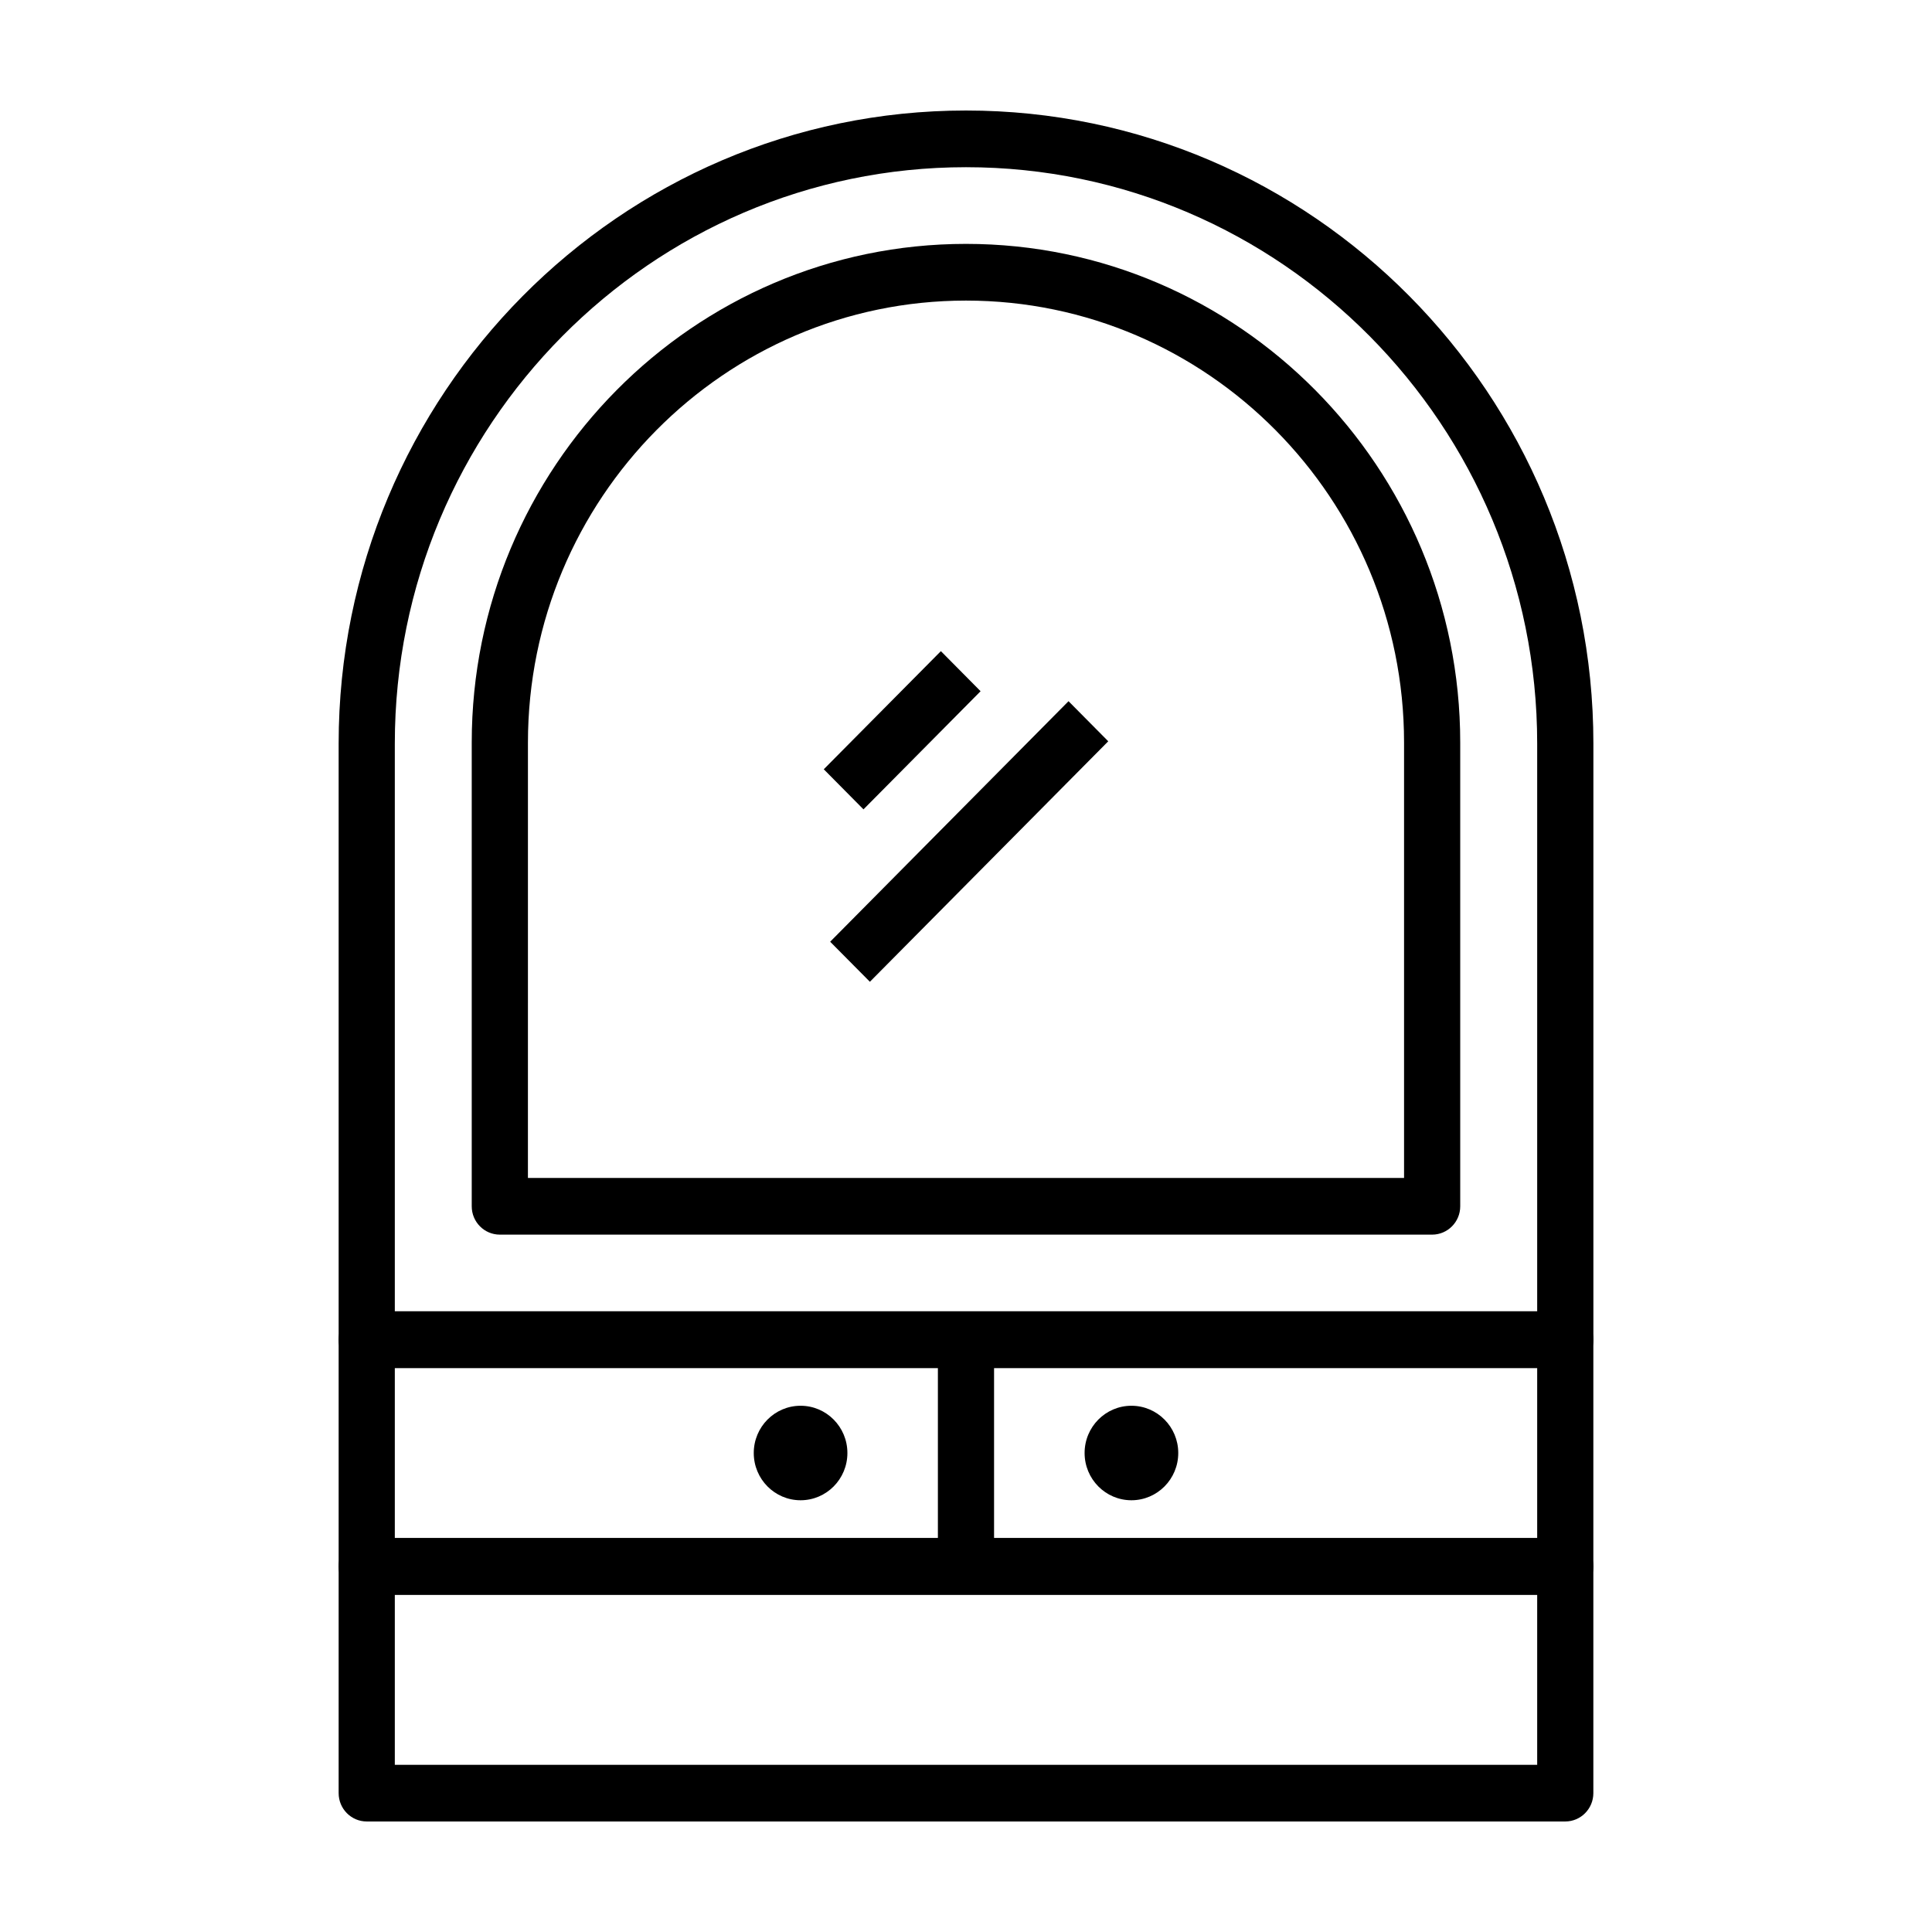
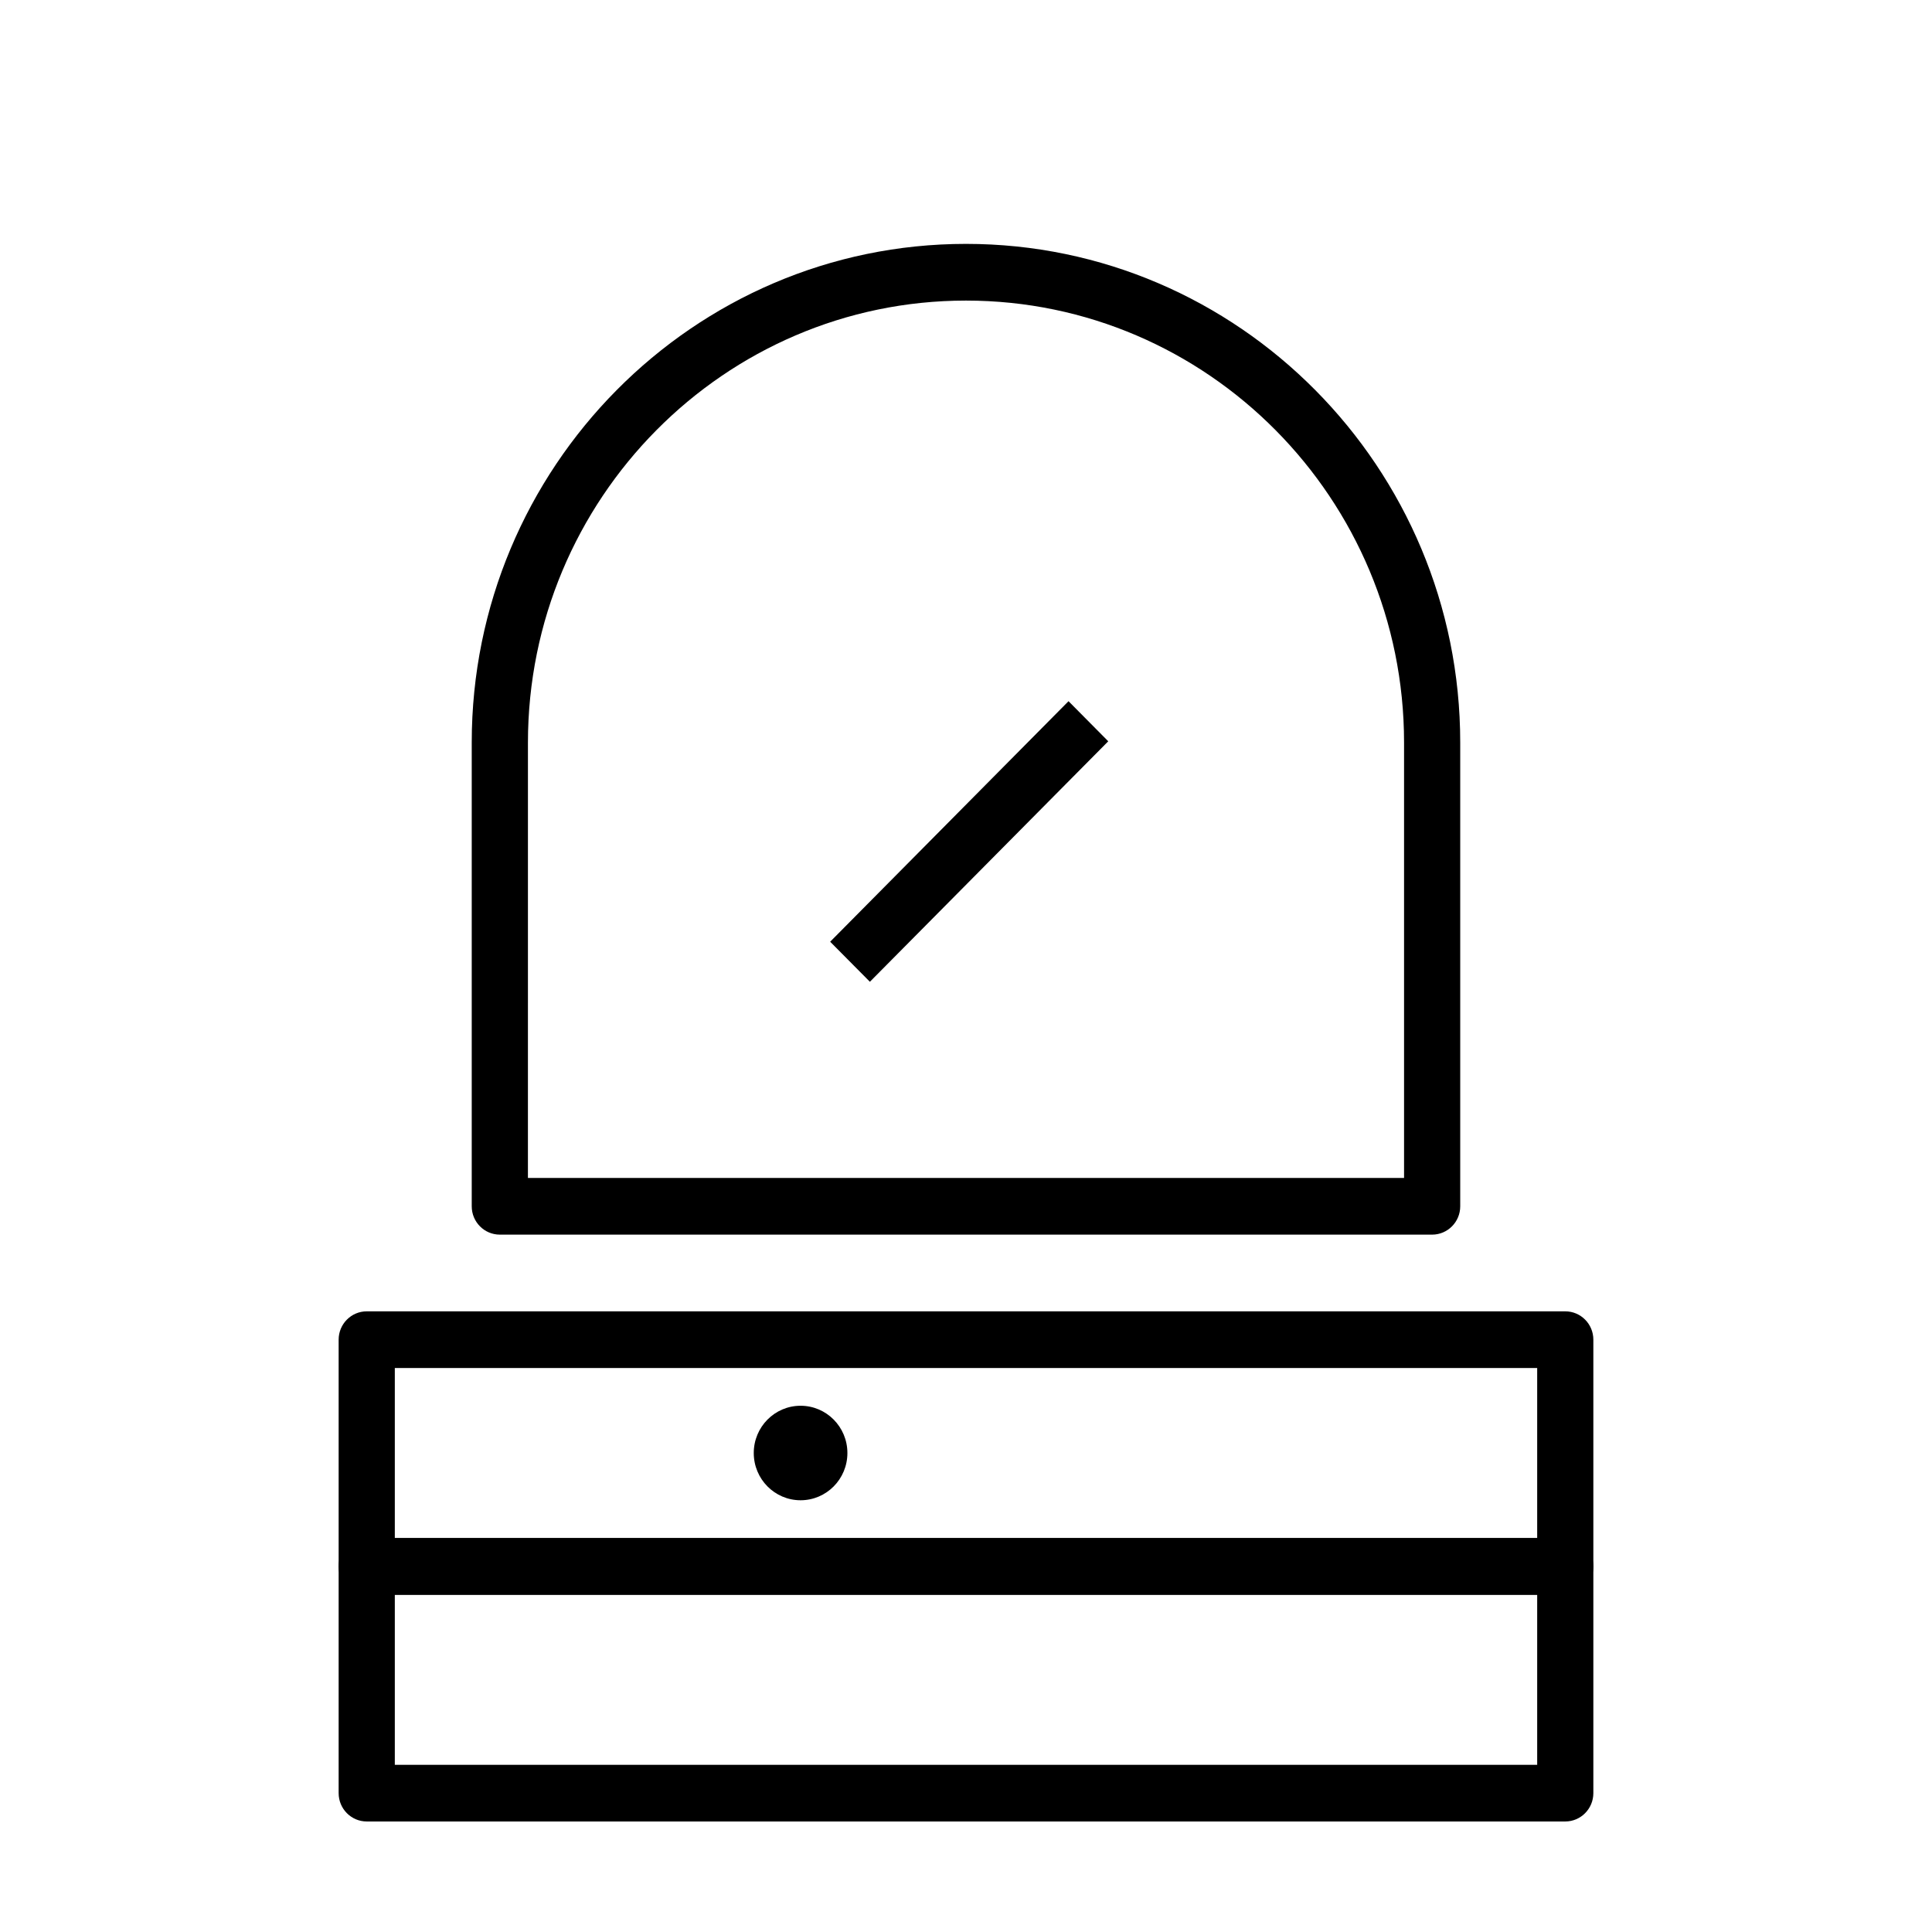
<svg xmlns="http://www.w3.org/2000/svg" fill="#000000" width="800px" height="800px" version="1.1" viewBox="144 144 512 512">
  <g>
    <path d="m558.81 626.71h-317.62c-4.109 0-7.445-3.359-7.445-7.512v-60.086c0-4.144 3.336-7.512 7.445-7.512h317.62c4.109 0 7.445 3.367 7.445 7.512v60.09c-0.004 4.148-3.336 7.508-7.449 7.508zm-310.18-15.016h302.74v-45.07h-302.74z" />
    <path d="m558.81 566.62h-317.62c-4.109 0-7.445-3.356-7.445-7.508v-60.086c0-4.144 3.336-7.508 7.445-7.508h317.62c4.109 0 7.445 3.359 7.445 7.508v60.09c-0.004 4.148-3.336 7.504-7.449 7.504zm-310.18-15.016h302.74v-45.062h-302.74z" />
-     <path d="m392.55 499.02h14.887v60.09h-14.887z" />
    <path d="m368.57 529.06c0 6.918-5.555 12.523-12.41 12.523-6.852 0-12.406-5.606-12.406-12.523 0-6.914 5.555-12.52 12.406-12.52 6.856 0 12.41 5.606 12.41 12.52" />
-     <path d="m456.25 529.06c0 6.918-5.559 12.523-12.41 12.523-6.852 0-12.41-5.606-12.41-12.523 0-6.914 5.559-12.52 12.41-12.52 6.852 0 12.41 5.606 12.41 12.52" />
-     <path d="m558.81 506.54h-317.62c-4.109 0-7.445-3.367-7.445-7.512v-157.99c0-92.492 74.582-167.75 166.26-167.75 91.672 0 166.26 75.254 166.26 167.75v157.99c-0.004 4.148-3.336 7.512-7.449 7.512zm-310.18-15.02h302.74v-150.48c0-84.215-67.902-152.73-151.37-152.73-83.469 0-151.37 68.512-151.37 152.73z" />
    <path d="m523.53 471.19h-247.07c-4.109 0-7.445-3.359-7.445-7.508v-122.9c0-72.871 58.758-132.15 130.98-132.15s130.98 59.289 130.98 132.15v122.9c0 4.148-3.336 7.508-7.449 7.508zm-239.62-15.023h232.18v-115.38c0-64.582-52.078-117.13-116.09-117.13-64.008 0-116.09 52.547-116.09 117.13l-0.004 115.38z" />
    <path d="m374.53 404.18-10.527-10.613 63.168-63.742 10.527 10.625z" />
-     <path d="m372.83 358.49-10.523-10.625 31.035-31.305 10.523 10.621z" />
  </g>
</svg>